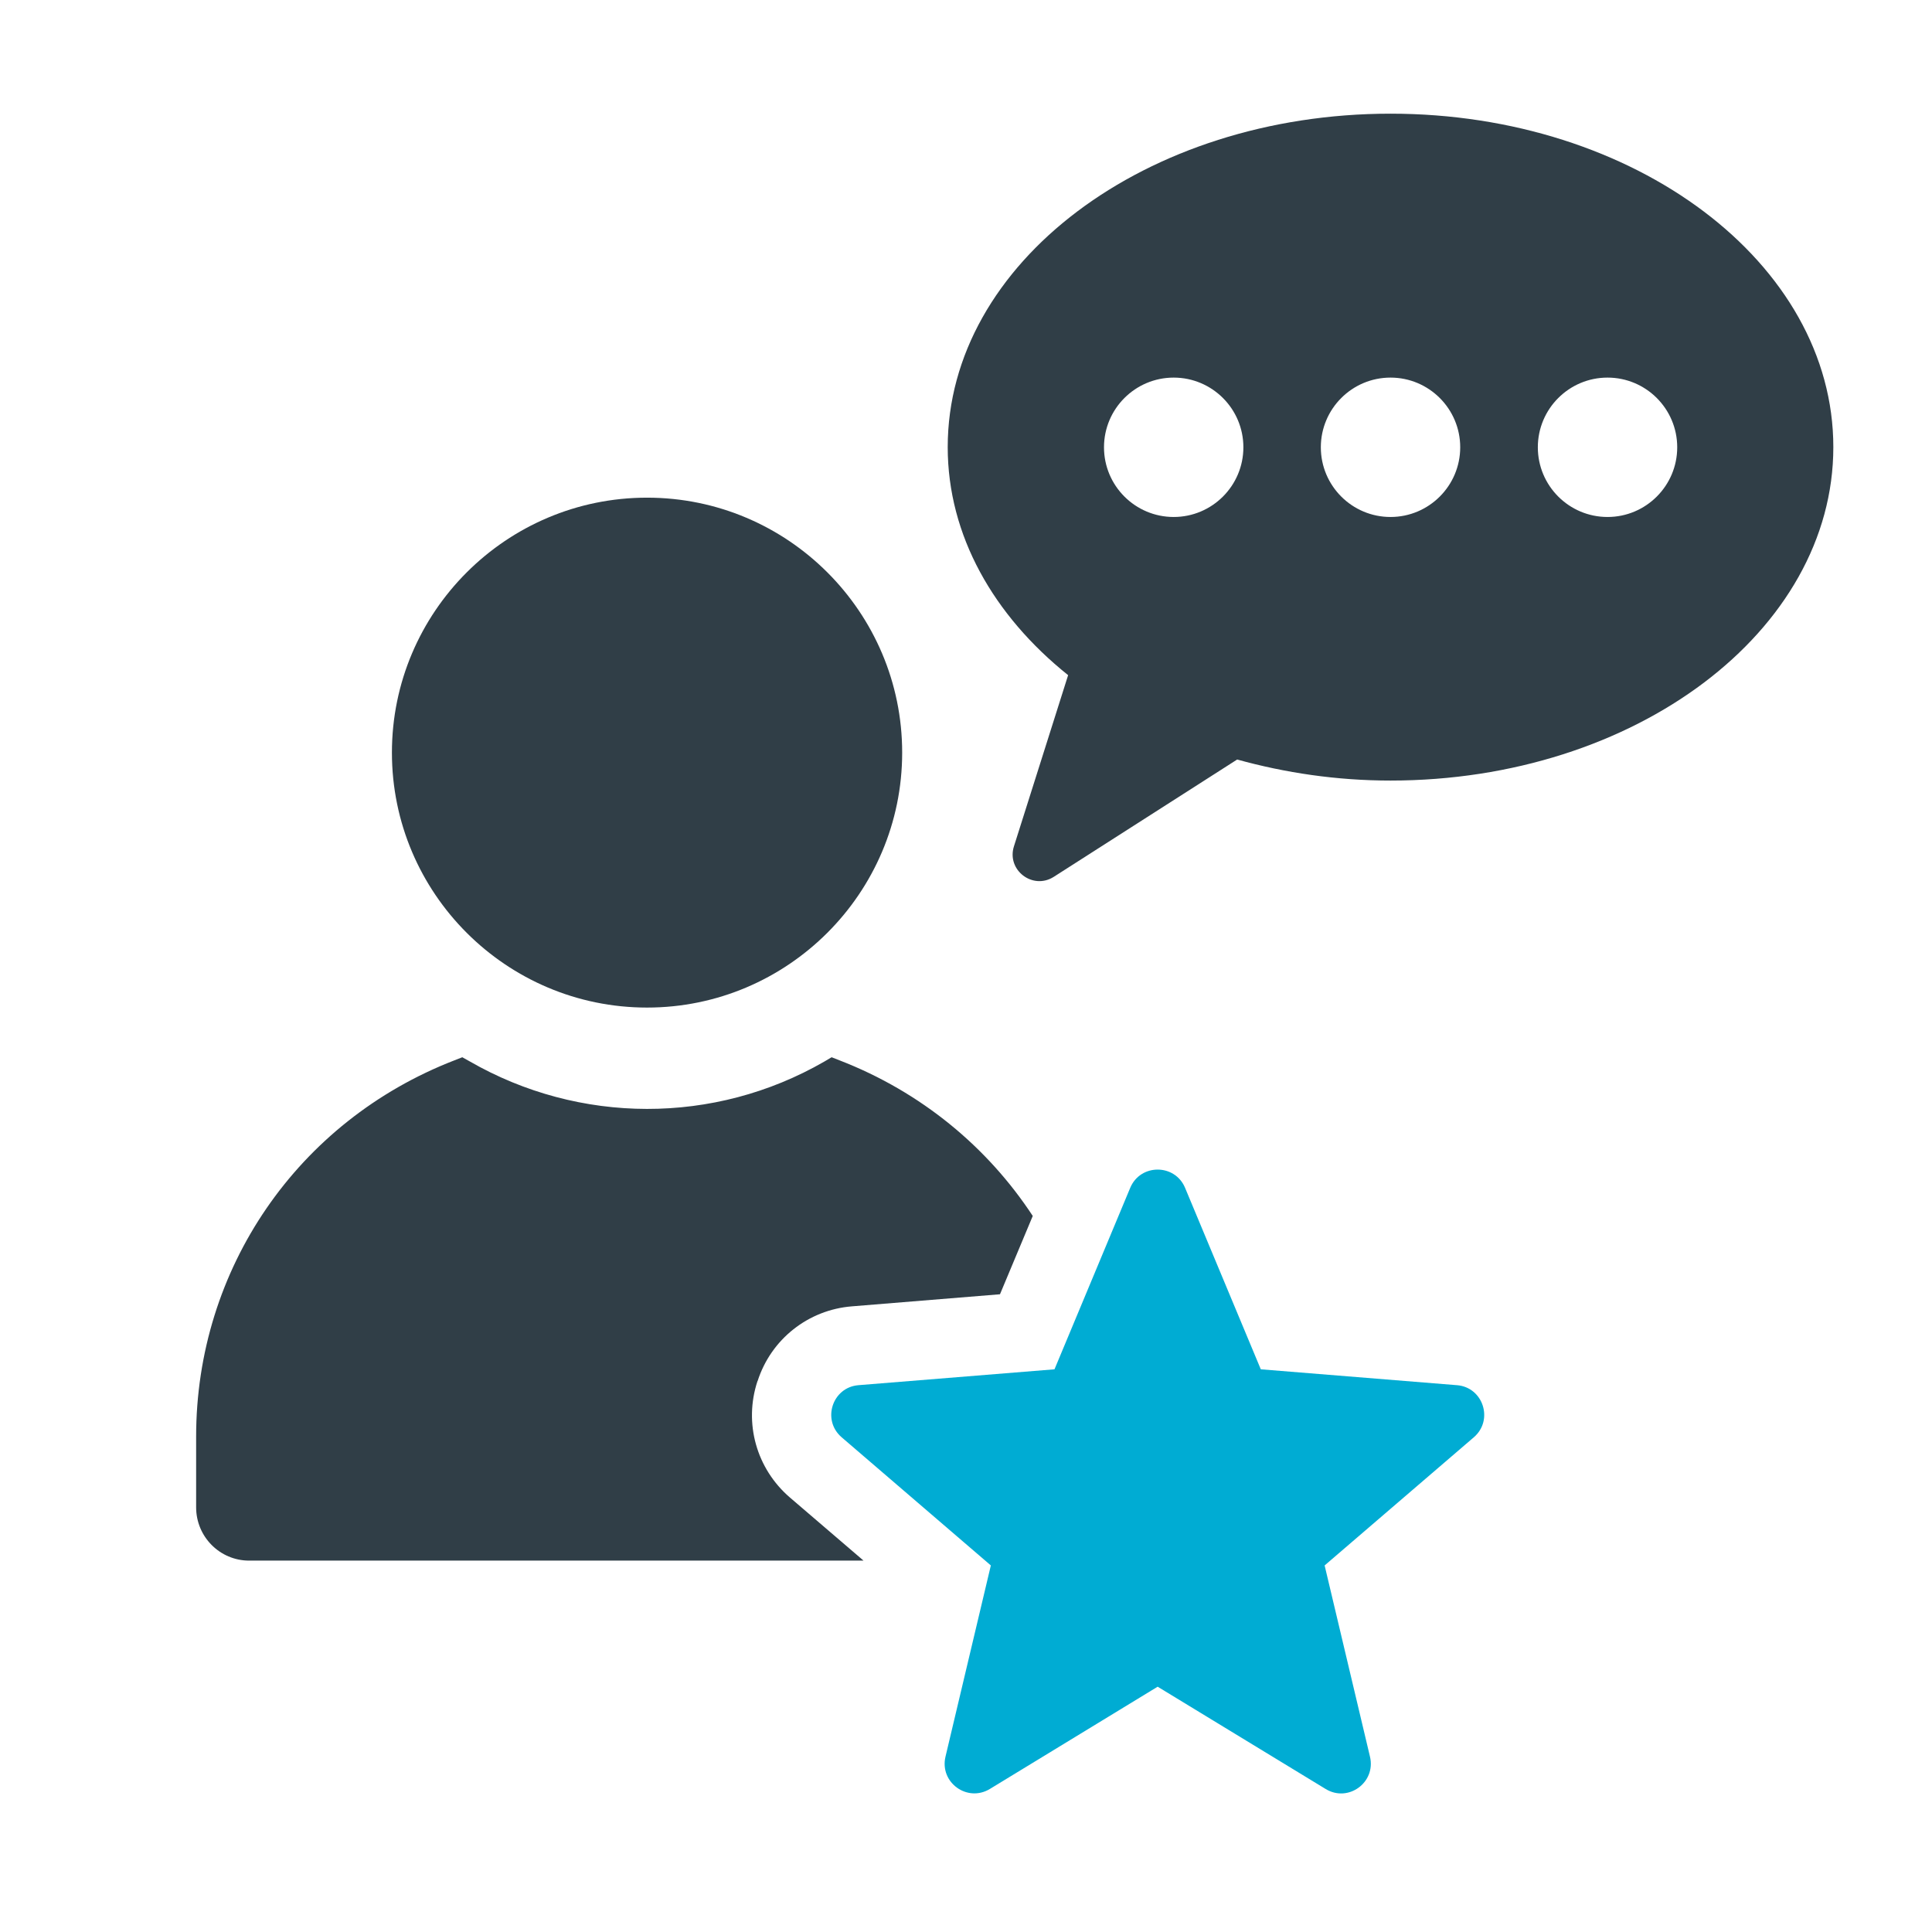
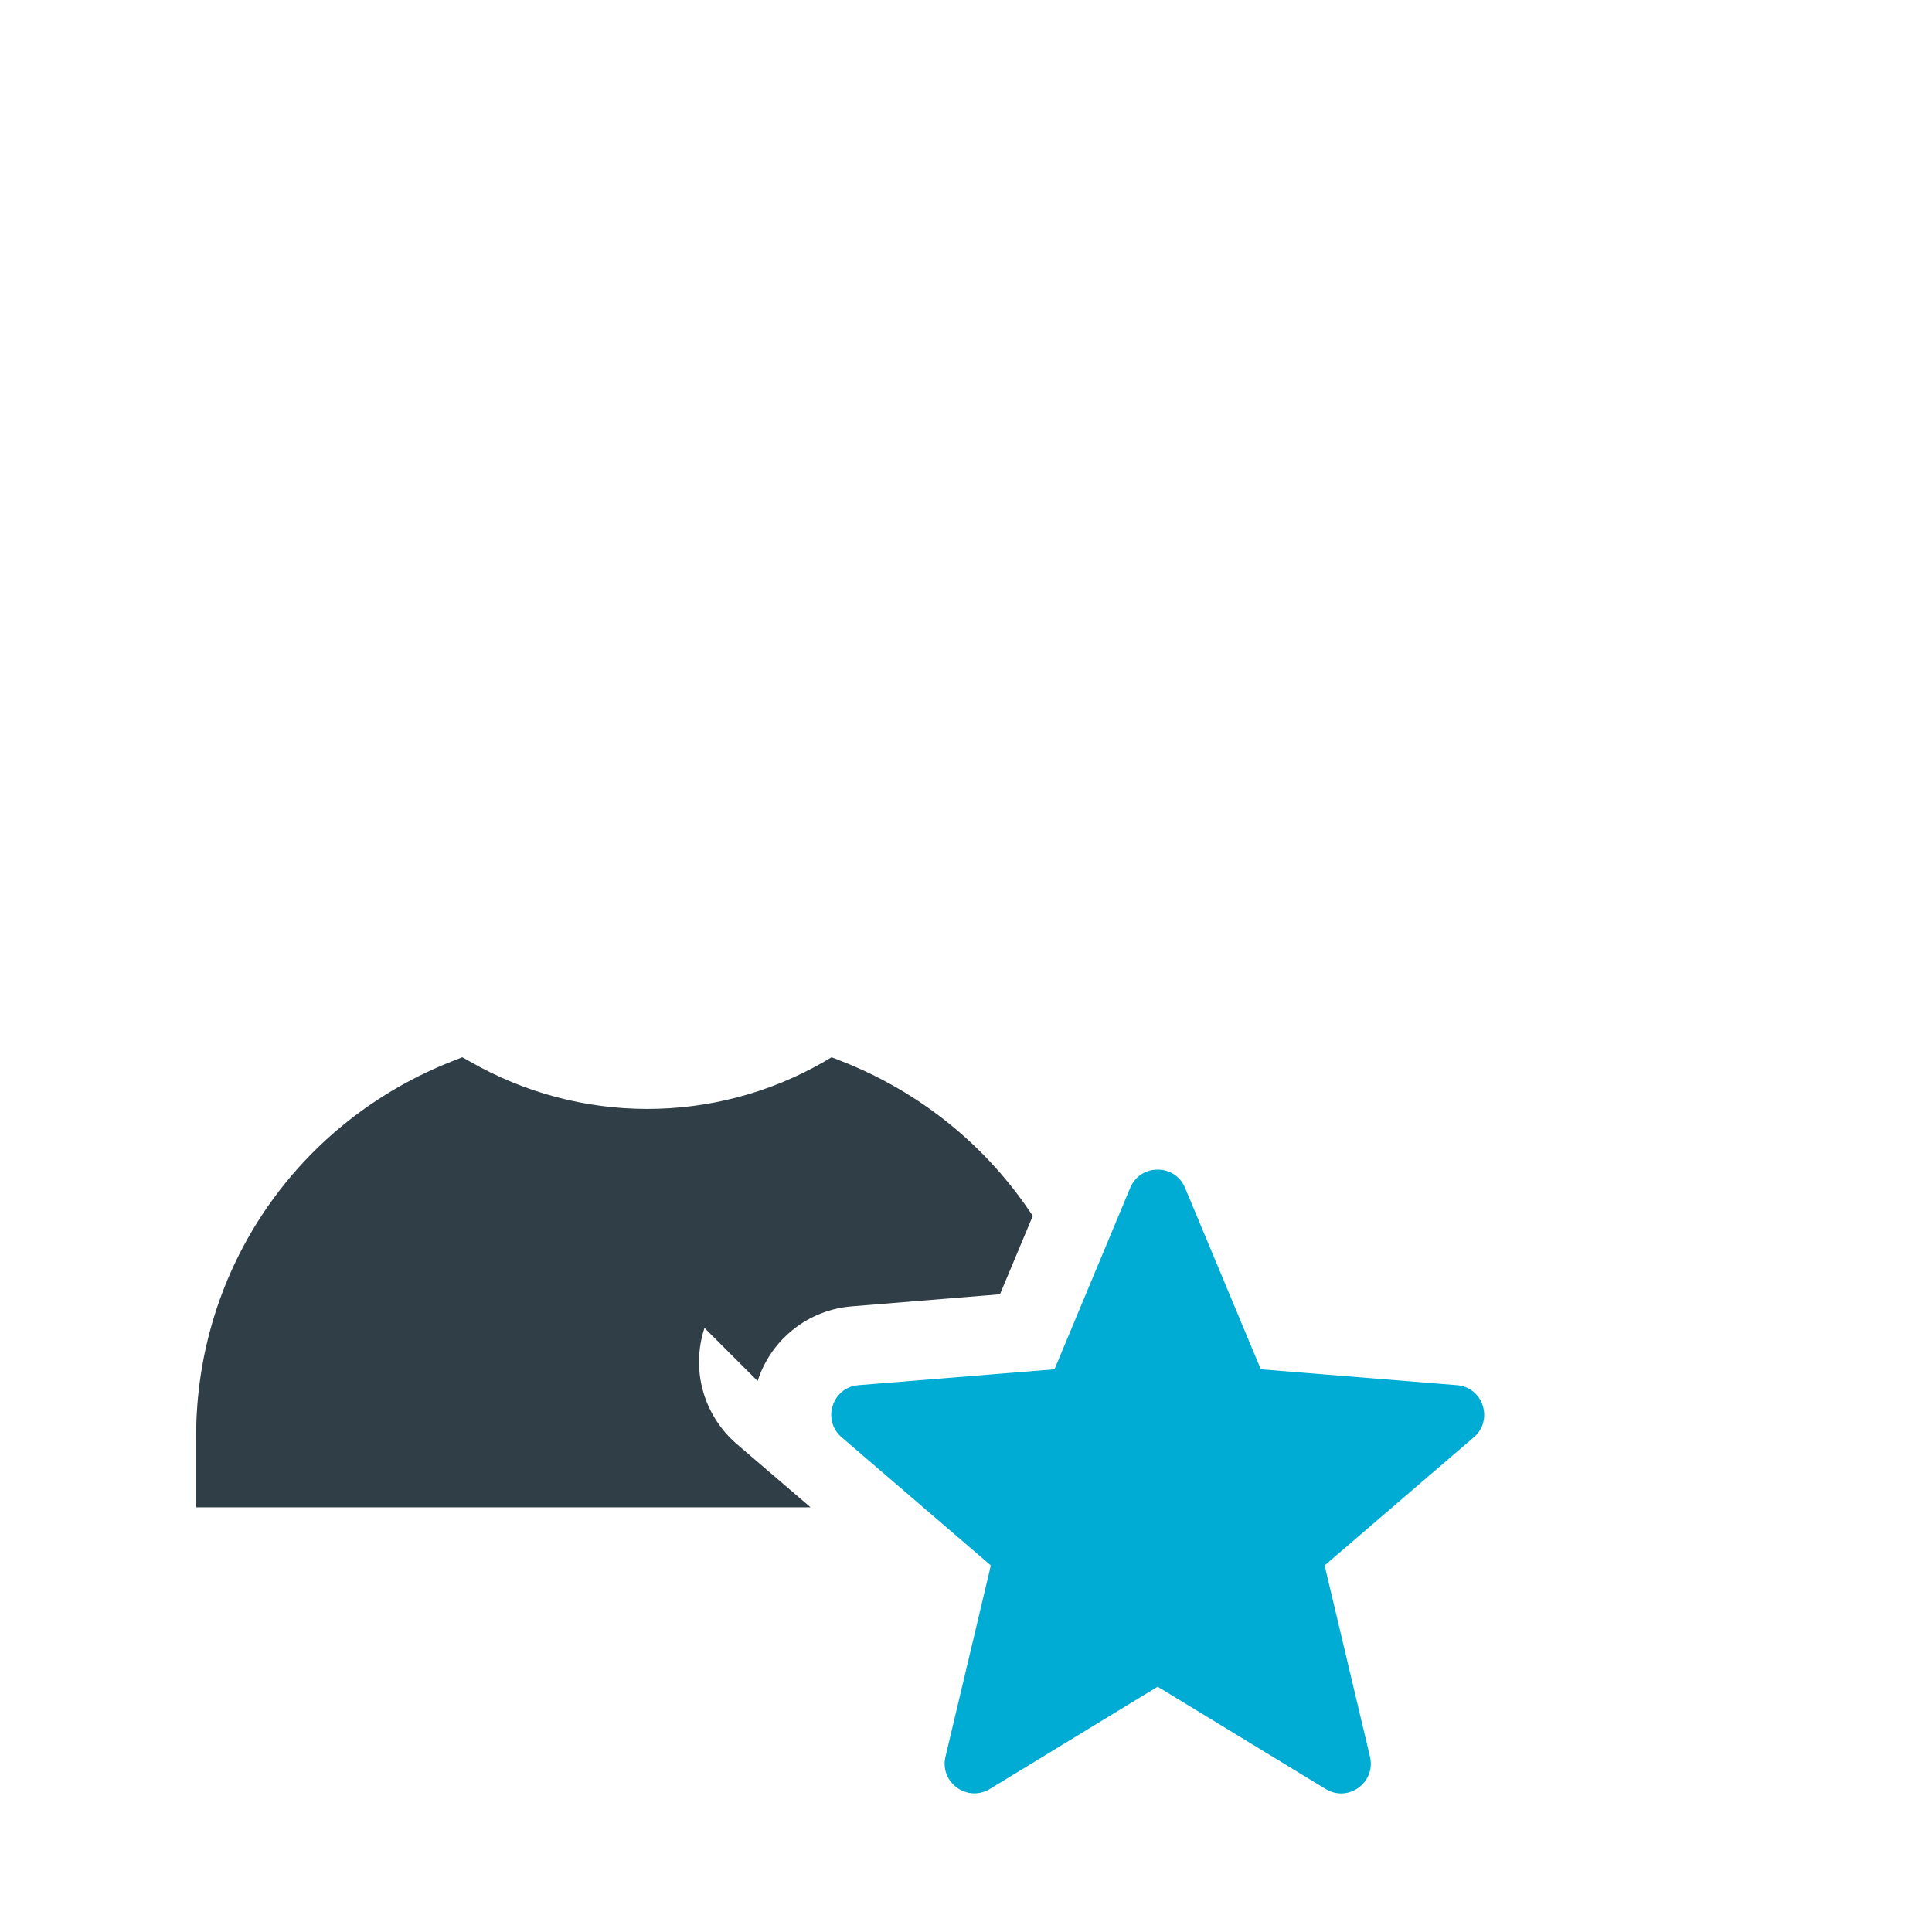
<svg xmlns="http://www.w3.org/2000/svg" id="Ebene_1" version="1.1" viewBox="0 0 112 112">
  <defs>
    <style>
      .st0 {
        fill: #303e47;
      }

      .st1 {
        fill: #00acd3;
      }
    </style>
  </defs>
-   <path class="st0" d="M37.51,58.41c8.15,0,14.79-6.63,14.79-14.78s-6.63-14.78-14.79-14.78-14.79,6.63-14.79,14.78,6.63,14.78,14.79,14.78Z" />
-   <path class="st0" d="M43.92,80.06c.78-2.43,2.94-4.13,5.47-4.33l8.58-.7,1.9-4.54c-2.62-3.99-6.47-7.19-11.2-9.02l-.46-.18-.44.26c-6.36,3.66-14.18,3.64-20.54-.02l-.43-.24-.46.18c-9.1,3.53-14.97,12.1-14.97,21.81v4.1c0,1.71,1.38,3.09,3.07,3.09h35.62l-4.27-3.66c-1.94-1.67-2.68-4.31-1.88-6.74Z" />
+   <path class="st0" d="M43.92,80.06c.78-2.43,2.94-4.13,5.47-4.33l8.58-.7,1.9-4.54c-2.62-3.99-6.47-7.19-11.2-9.02l-.46-.18-.44.26c-6.36,3.66-14.18,3.64-20.54-.02l-.43-.24-.46.18c-9.1,3.53-14.97,12.1-14.97,21.81v4.1h35.62l-4.27-3.66c-1.94-1.67-2.68-4.31-1.88-6.74Z" />
  <path class="st1" d="M84.45,80.3l-11.36-.92h0s-4.39-10.52-4.39-10.52c-.59-1.41-2.59-1.41-3.18,0l-4.39,10.52-11.36.92c-1.52.12-2.14,2.02-.98,3.02l8.65,7.43h0s-2.63,11.09-2.63,11.09c-.35,1.49,1.26,2.66,2.57,1.87l9.73-5.93h0l9.74,5.93c1.31.8,2.92-.38,2.57-1.87l-2.63-11.09h0s8.65-7.43,8.65-7.43c1.16-1,.54-2.9-.98-3.02Z" />
-   <path class="st0" d="M80.61,6.59c-14.18,0-25.67,8.66-25.67,19.33,0,5.12,2.66,9.76,6.98,13.22l-3.14,9.92c-.44,1.38,1.09,2.55,2.31,1.77l10.63-6.8c2.78.77,5.76,1.22,8.89,1.22,14.18,0,25.67-8.66,25.67-19.33s-11.49-19.33-25.67-19.33ZM68.04,29.97c-2.23,0-4.04-1.81-4.04-4.04s1.81-4.04,4.04-4.04,4.04,1.81,4.04,4.04-1.81,4.04-4.04,4.04ZM80.61,29.97c-2.23,0-4.04-1.81-4.04-4.04s1.81-4.04,4.04-4.04,4.04,1.81,4.04,4.04-1.81,4.04-4.04,4.04ZM93.19,29.97c-2.23,0-4.04-1.81-4.04-4.04s1.81-4.04,4.04-4.04,4.04,1.81,4.04,4.04-1.81,4.04-4.04,4.04Z" />
</svg>